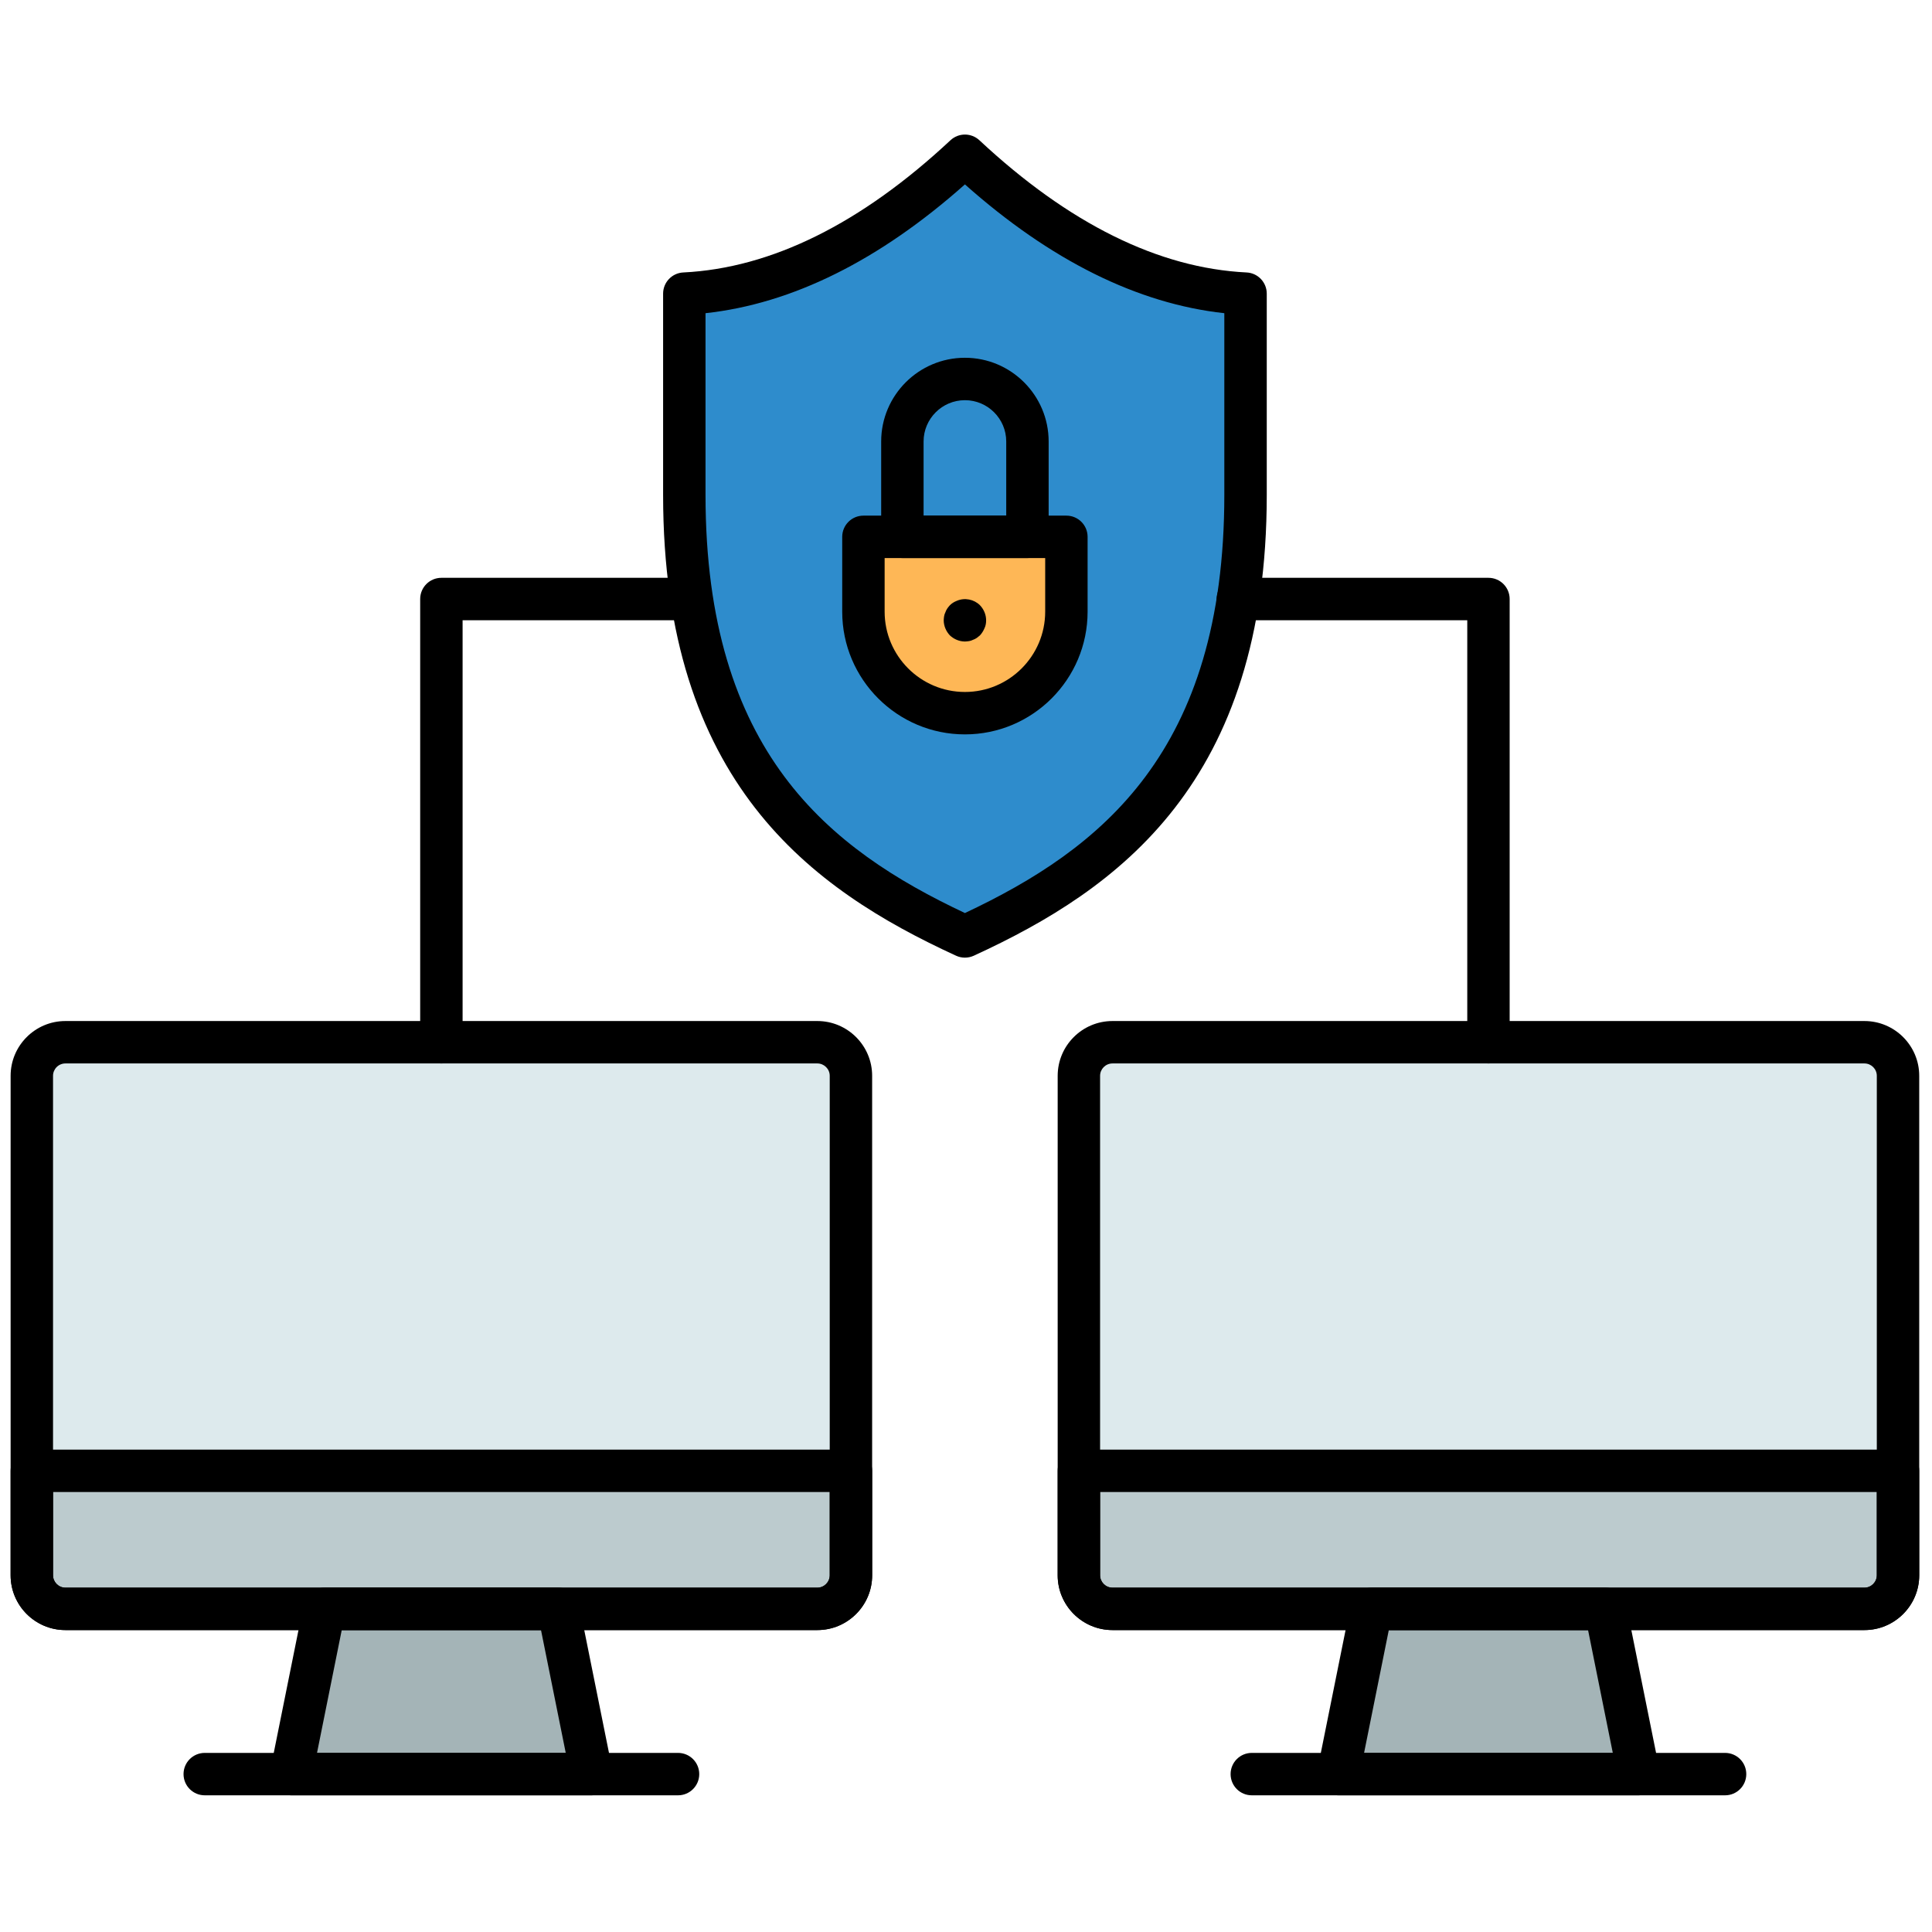
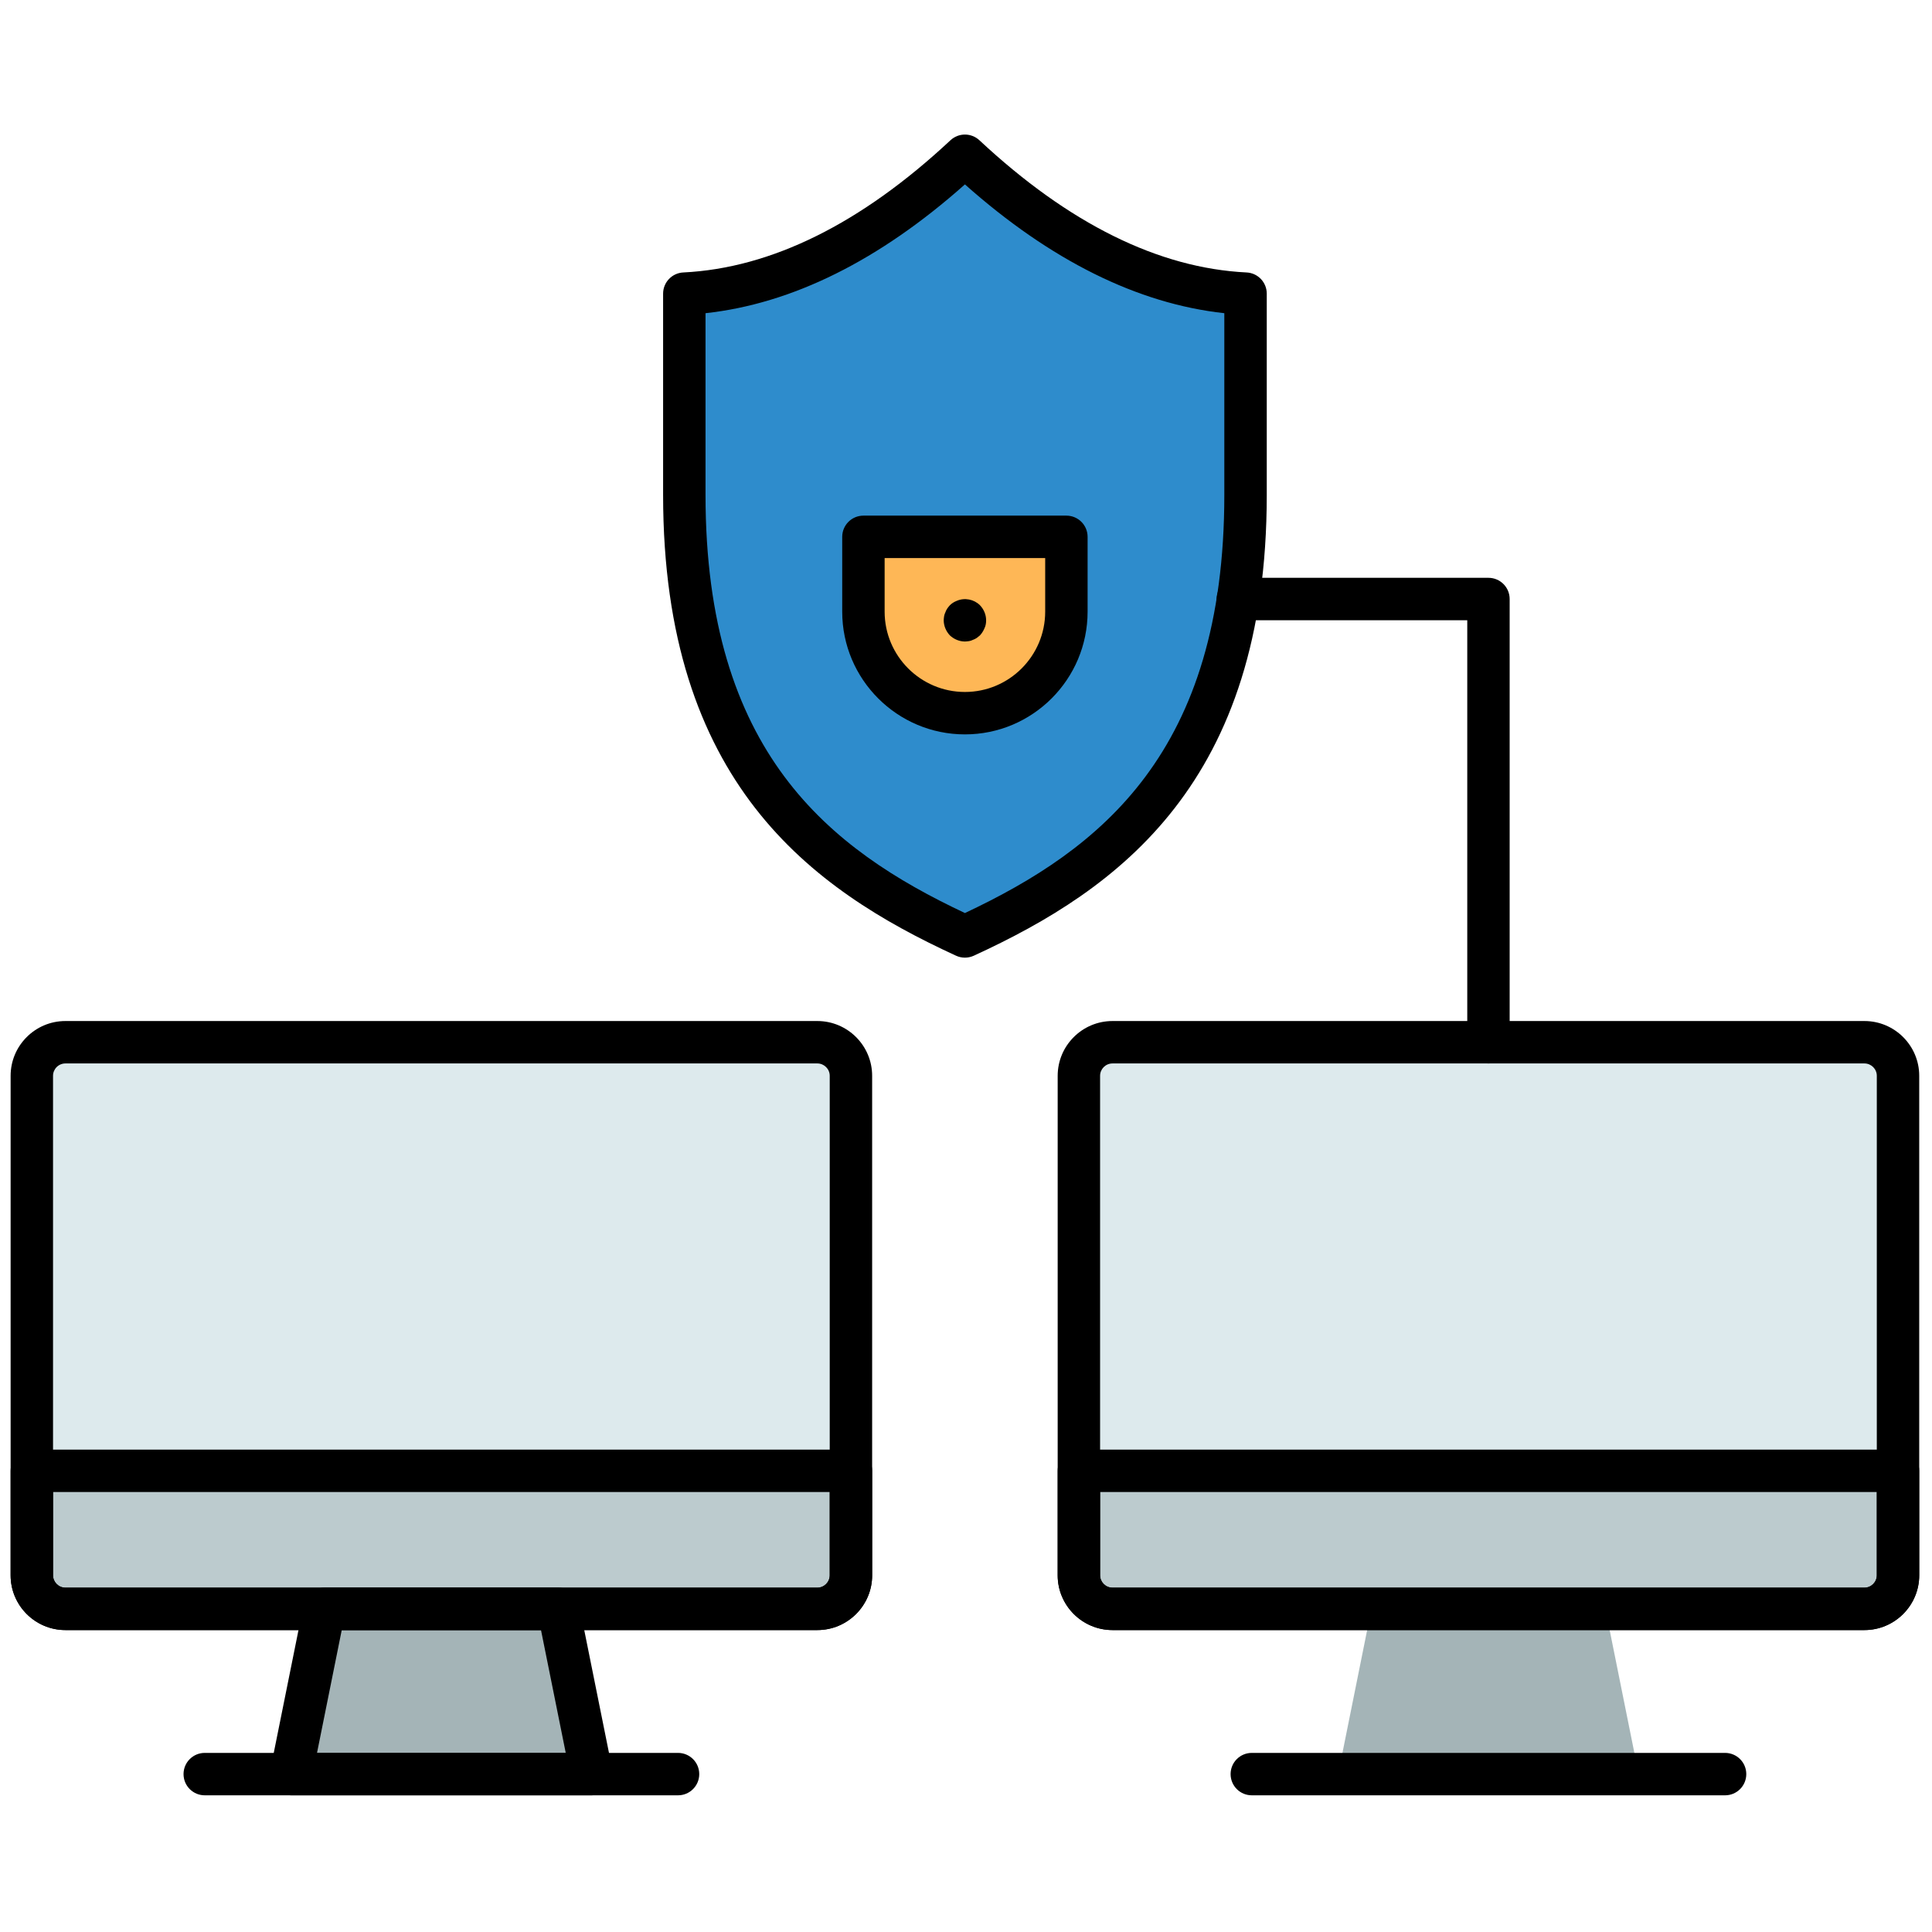
<svg xmlns="http://www.w3.org/2000/svg" version="1.1" width="256" height="256" viewBox="0 0 256 256" xml:space="preserve">
  <g style="stroke: none; stroke-width: 0; stroke-dasharray: none; stroke-linecap: butt; stroke-linejoin: miter; stroke-miterlimit: 10; fill: none; fill-rule: nonzero; opacity: 1;" transform="translate(1.407 1.407) scale(2.81 2.81)">
    <path d="M 45 43.657 c 6.616 -3.038 13.233 -7.864 13.233 -20.821 v -9.491 C 53.822 13.129 49.411 10.961 45 6.843 c -4.411 4.119 -8.822 6.286 -13.233 6.502 v 9.491 C 31.767 35.793 38.384 40.618 45 43.657 L 45 43.657 z" style="stroke: none; stroke-width: 1; stroke-dasharray: none; stroke-linecap: butt; stroke-linejoin: miter; stroke-miterlimit: 10; fill: rgb(46,140,204); fill-rule: nonzero; opacity: 1;" transform=" matrix(1 0 0 1 0 0) " stroke-linecap="round" />
    <path d="M 45 33.129 L 45 33.129 c -2.643 0 -4.786 -2.143 -4.786 -4.786 v -3.529 h 9.571 v 3.529 C 49.786 30.986 47.643 33.129 45 33.129 z" style="stroke: none; stroke-width: 1; stroke-dasharray: none; stroke-linecap: butt; stroke-linejoin: miter; stroke-miterlimit: 10; fill: rgb(254,183,86); fill-rule: nonzero; opacity: 1;" transform=" matrix(1 0 0 1 0 0) " stroke-linecap="round" />
    <path d="M 38.042 75.365 H 2.584 C 1.709 75.365 1 74.656 1 73.781 V 50.229 c 0 -0.875 0.709 -1.584 1.584 -1.584 h 35.459 c 0.875 0 1.584 0.709 1.584 1.584 v 23.552 C 39.626 74.656 38.917 75.365 38.042 75.365 z" style="stroke: none; stroke-width: 1; stroke-dasharray: none; stroke-linecap: butt; stroke-linejoin: miter; stroke-miterlimit: 10; fill: rgb(221,234,237); fill-rule: nonzero; opacity: 1;" transform=" matrix(1 0 0 1 0 0) " stroke-linecap="round" />
    <polygon points="27.4,83.16 13.23,83.16 14.8,75.36 25.83,75.36 " style="stroke: none; stroke-width: 1; stroke-dasharray: none; stroke-linecap: butt; stroke-linejoin: miter; stroke-miterlimit: 10; fill: rgb(164,180,183); fill-rule: nonzero; opacity: 1;" transform="  matrix(1 0 0 1 0 0) " />
    <path d="M 39.626 68.856 H 1 v 4.925 c 0 0.875 0.709 1.584 1.584 1.584 h 35.459 c 0.875 0 1.584 -0.709 1.584 -1.584 V 68.856 z" style="stroke: none; stroke-width: 1; stroke-dasharray: none; stroke-linecap: butt; stroke-linejoin: miter; stroke-miterlimit: 10; fill: rgb(188,203,206); fill-rule: nonzero; opacity: 1;" transform=" matrix(1 0 0 1 0 0) " stroke-linecap="round" />
    <path d="M 87.416 75.365 H 51.958 c -0.875 0 -1.584 -0.709 -1.584 -1.584 V 50.229 c 0 -0.875 0.709 -1.584 1.584 -1.584 h 35.459 c 0.875 0 1.584 0.709 1.584 1.584 v 23.552 C 89 74.656 88.291 75.365 87.416 75.365 z" style="stroke: none; stroke-width: 1; stroke-dasharray: none; stroke-linecap: butt; stroke-linejoin: miter; stroke-miterlimit: 10; fill: rgb(221,234,237); fill-rule: nonzero; opacity: 1;" transform=" matrix(1 0 0 1 0 0) " stroke-linecap="round" />
    <polygon points="76.77,83.16 62.6,83.16 64.17,75.36 75.2,75.36 " style="stroke: none; stroke-width: 1; stroke-dasharray: none; stroke-linecap: butt; stroke-linejoin: miter; stroke-miterlimit: 10; fill: rgb(164,180,183); fill-rule: nonzero; opacity: 1;" transform="  matrix(1 0 0 1 0 0) " />
    <path d="M 89 68.856 H 50.374 v 4.925 c 0 0.875 0.709 1.584 1.584 1.584 h 35.459 c 0.875 0 1.584 -0.709 1.584 -1.584 V 68.856 z" style="stroke: none; stroke-width: 1; stroke-dasharray: none; stroke-linecap: butt; stroke-linejoin: miter; stroke-miterlimit: 10; fill: rgb(188,203,206); fill-rule: nonzero; opacity: 1;" transform=" matrix(1 0 0 1 0 0) " stroke-linecap="round" />
    <path d="M 45 34.129 c -3.19 0 -5.786 -2.595 -5.786 -5.786 v -3.529 c 0 -0.552 0.448 -1 1 -1 h 9.571 c 0.553 0 1 0.448 1 1 v 3.529 C 50.785 31.534 48.19 34.129 45 34.129 z M 41.214 25.814 v 2.529 c 0 2.087 1.698 3.786 3.786 3.786 c 2.087 0 3.785 -1.698 3.785 -3.786 v -2.529 H 41.214 z" style="stroke: none; stroke-width: 1; stroke-dasharray: none; stroke-linecap: butt; stroke-linejoin: miter; stroke-miterlimit: 10; fill: rgb(0,0,0); fill-rule: nonzero; opacity: 1;" transform=" matrix(1 0 0 1 0 0) " stroke-linecap="round" />
    <path d="M 45 29.75 c -0.26 0 -0.52 -0.11 -0.71 -0.29 C 44.11 29.27 44 29.01 44 28.75 c 0 -0.07 0.01 -0.13 0.02 -0.2 c 0.01 -0.06 0.03 -0.12 0.06 -0.18 c 0.02 -0.06 0.05 -0.12 0.09 -0.18 c 0.03 -0.05 0.08 -0.1 0.12 -0.15 c 0.09 -0.09 0.2 -0.16 0.33 -0.21 c 0.37 -0.16 0.81 -0.07 1.09 0.21 c 0.18 0.19 0.29 0.44 0.29 0.71 c 0 0.13 -0.02 0.26 -0.08 0.38 c -0.05 0.12 -0.12 0.23 -0.21 0.33 c -0.05 0.04 -0.1 0.08 -0.15 0.12 c -0.06 0.04 -0.12 0.07 -0.18 0.09 c -0.06 0.03 -0.12 0.05 -0.18 0.06 C 45.13 29.74 45.06 29.75 45 29.75 z" style="stroke: none; stroke-width: 1; stroke-dasharray: none; stroke-linecap: butt; stroke-linejoin: miter; stroke-miterlimit: 10; fill: rgb(0,0,0); fill-rule: nonzero; opacity: 1;" transform=" matrix(1 0 0 1 0 0) " stroke-linecap="round" />
-     <path d="M 47.948 25.814 h -5.897 c -0.552 0 -1 -0.448 -1 -1 v -4.496 c 0 -2.177 1.771 -3.948 3.949 -3.948 c 2.177 0 3.948 1.771 3.948 3.948 v 4.496 C 48.948 25.367 48.501 25.814 47.948 25.814 z M 43.051 23.814 h 3.897 v -3.496 c 0 -1.074 -0.874 -1.948 -1.948 -1.948 c -1.075 0 -1.949 0.874 -1.949 1.948 V 23.814 z" style="stroke: none; stroke-width: 1; stroke-dasharray: none; stroke-linecap: butt; stroke-linejoin: miter; stroke-miterlimit: 10; fill: rgb(0,0,0); fill-rule: nonzero; opacity: 1;" transform=" matrix(1 0 0 1 0 0) " stroke-linecap="round" />
    <path d="M 45 44.657 c -0.143 0 -0.285 -0.03 -0.417 -0.091 c -6.832 -3.137 -13.815 -8.172 -13.815 -21.729 v -9.491 c 0 -0.533 0.418 -0.973 0.951 -0.999 c 4.148 -0.203 8.387 -2.301 12.599 -6.234 c 0.385 -0.358 0.98 -0.358 1.365 0 c 4.213 3.933 8.451 6.031 12.599 6.234 c 0.533 0.026 0.951 0.466 0.951 0.999 v 9.491 c 0 13.557 -6.983 18.592 -13.815 21.729 C 45.285 44.626 45.143 44.657 45 44.657 z M 32.768 14.268 v 8.568 c 0 12.131 5.825 16.7 12.232 19.718 c 6.407 -3.018 12.232 -7.587 12.232 -19.718 v -8.568 C 53.144 13.821 49.036 11.782 45 8.195 C 40.964 11.782 36.857 13.821 32.768 14.268 z" style="stroke: none; stroke-width: 1; stroke-dasharray: none; stroke-linecap: butt; stroke-linejoin: miter; stroke-miterlimit: 10; fill: rgb(0,0,0); fill-rule: nonzero; opacity: 1;" transform=" matrix(1 0 0 1 0 0) " stroke-linecap="round" />
    <path d="M 38.042 76.365 H 2.583 C 1.159 76.365 0 75.206 0 73.781 V 50.229 c 0 -1.424 1.159 -2.583 2.583 -2.583 h 35.458 c 1.425 0 2.584 1.159 2.584 2.583 v 23.553 C 40.626 75.206 39.467 76.365 38.042 76.365 z M 2.583 49.646 C 2.262 49.646 2 49.907 2 50.229 v 23.553 c 0 0.322 0.262 0.584 0.583 0.584 h 35.458 c 0.322 0 0.584 -0.262 0.584 -0.584 V 50.229 c 0 -0.321 -0.262 -0.583 -0.584 -0.583 H 2.583 z" style="stroke: none; stroke-width: 1; stroke-dasharray: none; stroke-linecap: butt; stroke-linejoin: miter; stroke-miterlimit: 10; fill: rgb(0,0,0); fill-rule: nonzero; opacity: 1;" transform=" matrix(1 0 0 1 0 0) " stroke-linecap="round" />
    <path d="M 27.399 84.157 H 13.227 c -0.3 0 -0.584 -0.135 -0.774 -0.366 c -0.19 -0.232 -0.266 -0.537 -0.207 -0.831 l 1.57 -7.792 c 0.094 -0.467 0.504 -0.803 0.98 -0.803 h 11.032 c 0.476 0 0.886 0.336 0.98 0.803 l 1.57 7.792 c 0.059 0.294 -0.017 0.599 -0.207 0.831 C 27.983 84.022 27.699 84.157 27.399 84.157 z M 14.448 82.157 h 11.729 l -1.167 -5.792 h -9.396 L 14.448 82.157 z" style="stroke: none; stroke-width: 1; stroke-dasharray: none; stroke-linecap: butt; stroke-linejoin: miter; stroke-miterlimit: 10; fill: rgb(0,0,0); fill-rule: nonzero; opacity: 1;" transform=" matrix(1 0 0 1 0 0) " stroke-linecap="round" />
    <path d="M 38.042 76.365 H 2.583 C 1.159 76.365 0 75.206 0 73.781 v -4.926 c 0 -0.553 0.448 -1 1 -1 h 38.626 c 0.552 0 1 0.447 1 1 v 4.926 C 40.626 75.206 39.467 76.365 38.042 76.365 z M 2 69.855 v 3.926 c 0 0.322 0.262 0.584 0.583 0.584 h 35.458 c 0.322 0 0.584 -0.262 0.584 -0.584 v -3.926 H 2 z" style="stroke: none; stroke-width: 1; stroke-dasharray: none; stroke-linecap: butt; stroke-linejoin: miter; stroke-miterlimit: 10; fill: rgb(0,0,0); fill-rule: nonzero; opacity: 1;" transform=" matrix(1 0 0 1 0 0) " stroke-linecap="round" />
    <path d="M 31.472 84.157 H 9.154 c -0.552 0 -1 -0.447 -1 -1 s 0.448 -1 1 -1 h 22.318 c 0.552 0 1 0.447 1 1 S 32.024 84.157 31.472 84.157 z" style="stroke: none; stroke-width: 1; stroke-dasharray: none; stroke-linecap: butt; stroke-linejoin: miter; stroke-miterlimit: 10; fill: rgb(0,0,0); fill-rule: nonzero; opacity: 1;" transform=" matrix(1 0 0 1 0 0) " stroke-linecap="round" />
    <path d="M 87.416 76.365 H 51.958 c -1.425 0 -2.584 -1.159 -2.584 -2.584 V 50.229 c 0 -1.424 1.159 -2.583 2.584 -2.583 h 35.458 c 1.425 0 2.584 1.159 2.584 2.583 v 23.553 C 90 75.206 88.841 76.365 87.416 76.365 z M 51.958 49.646 c -0.322 0 -0.584 0.262 -0.584 0.583 v 23.553 c 0 0.322 0.262 0.584 0.584 0.584 h 35.458 c 0.322 0 0.584 -0.262 0.584 -0.584 V 50.229 c 0 -0.321 -0.262 -0.583 -0.584 -0.583 H 51.958 z" style="stroke: none; stroke-width: 1; stroke-dasharray: none; stroke-linecap: butt; stroke-linejoin: miter; stroke-miterlimit: 10; fill: rgb(0,0,0); fill-rule: nonzero; opacity: 1;" transform=" matrix(1 0 0 1 0 0) " stroke-linecap="round" />
-     <path d="M 76.773 84.157 H 62.601 c -0.3 0 -0.584 -0.135 -0.773 -0.366 c -0.19 -0.232 -0.266 -0.537 -0.207 -0.831 l 1.57 -7.792 c 0.095 -0.467 0.504 -0.803 0.98 -0.803 h 11.032 c 0.477 0 0.886 0.336 0.98 0.803 l 1.57 7.792 c 0.059 0.294 -0.017 0.599 -0.207 0.831 C 77.357 84.022 77.073 84.157 76.773 84.157 z M 63.822 82.157 h 11.729 l -1.167 -5.792 h -9.396 L 63.822 82.157 z" style="stroke: none; stroke-width: 1; stroke-dasharray: none; stroke-linecap: butt; stroke-linejoin: miter; stroke-miterlimit: 10; fill: rgb(0,0,0); fill-rule: nonzero; opacity: 1;" transform=" matrix(1 0 0 1 0 0) " stroke-linecap="round" />
    <path d="M 87.416 76.365 H 51.958 c -1.425 0 -2.584 -1.159 -2.584 -2.584 v -4.926 c 0 -0.553 0.447 -1 1 -1 H 89 c 0.553 0 1 0.447 1 1 v 4.926 C 90 75.206 88.841 76.365 87.416 76.365 z M 51.374 69.855 v 3.926 c 0 0.322 0.262 0.584 0.584 0.584 h 35.458 c 0.322 0 0.584 -0.262 0.584 -0.584 v -3.926 H 51.374 z" style="stroke: none; stroke-width: 1; stroke-dasharray: none; stroke-linecap: butt; stroke-linejoin: miter; stroke-miterlimit: 10; fill: rgb(0,0,0); fill-rule: nonzero; opacity: 1;" transform=" matrix(1 0 0 1 0 0) " stroke-linecap="round" />
    <path d="M 80.846 84.157 H 58.528 c -0.553 0 -1 -0.447 -1 -1 s 0.447 -1 1 -1 h 22.317 c 0.553 0 1 0.447 1 1 S 81.398 84.157 80.846 84.157 z" style="stroke: none; stroke-width: 1; stroke-dasharray: none; stroke-linecap: butt; stroke-linejoin: miter; stroke-miterlimit: 10; fill: rgb(0,0,0); fill-rule: nonzero; opacity: 1;" transform=" matrix(1 0 0 1 0 0) " stroke-linecap="round" />
-     <path d="M 20.313 49.646 c -0.552 0 -1 -0.447 -1 -1 v -20.9 c 0 -0.552 0.448 -1 1 -1 h 11.159 c 0.552 0 1 0.448 1 1 s -0.448 1 -1 1 H 21.313 v 19.9 C 21.313 49.198 20.865 49.646 20.313 49.646 z" style="stroke: none; stroke-width: 1; stroke-dasharray: none; stroke-linecap: butt; stroke-linejoin: miter; stroke-miterlimit: 10; fill: rgb(0,0,0); fill-rule: nonzero; opacity: 1;" transform=" matrix(1 0 0 1 0 0) " stroke-linecap="round" />
    <path d="M 69.688 49.646 c -0.553 0 -1 -0.447 -1 -1 v -19.9 H 57.869 c -0.553 0 -1 -0.448 -1 -1 s 0.447 -1 1 -1 h 11.818 c 0.553 0 1 0.448 1 1 v 20.9 C 70.688 49.198 70.24 49.646 69.688 49.646 z" style="stroke: none; stroke-width: 1; stroke-dasharray: none; stroke-linecap: butt; stroke-linejoin: miter; stroke-miterlimit: 10; fill: rgb(0,0,0); fill-rule: nonzero; opacity: 1;" transform=" matrix(1 0 0 1 0 0) " stroke-linecap="round" />
  </g>
</svg>